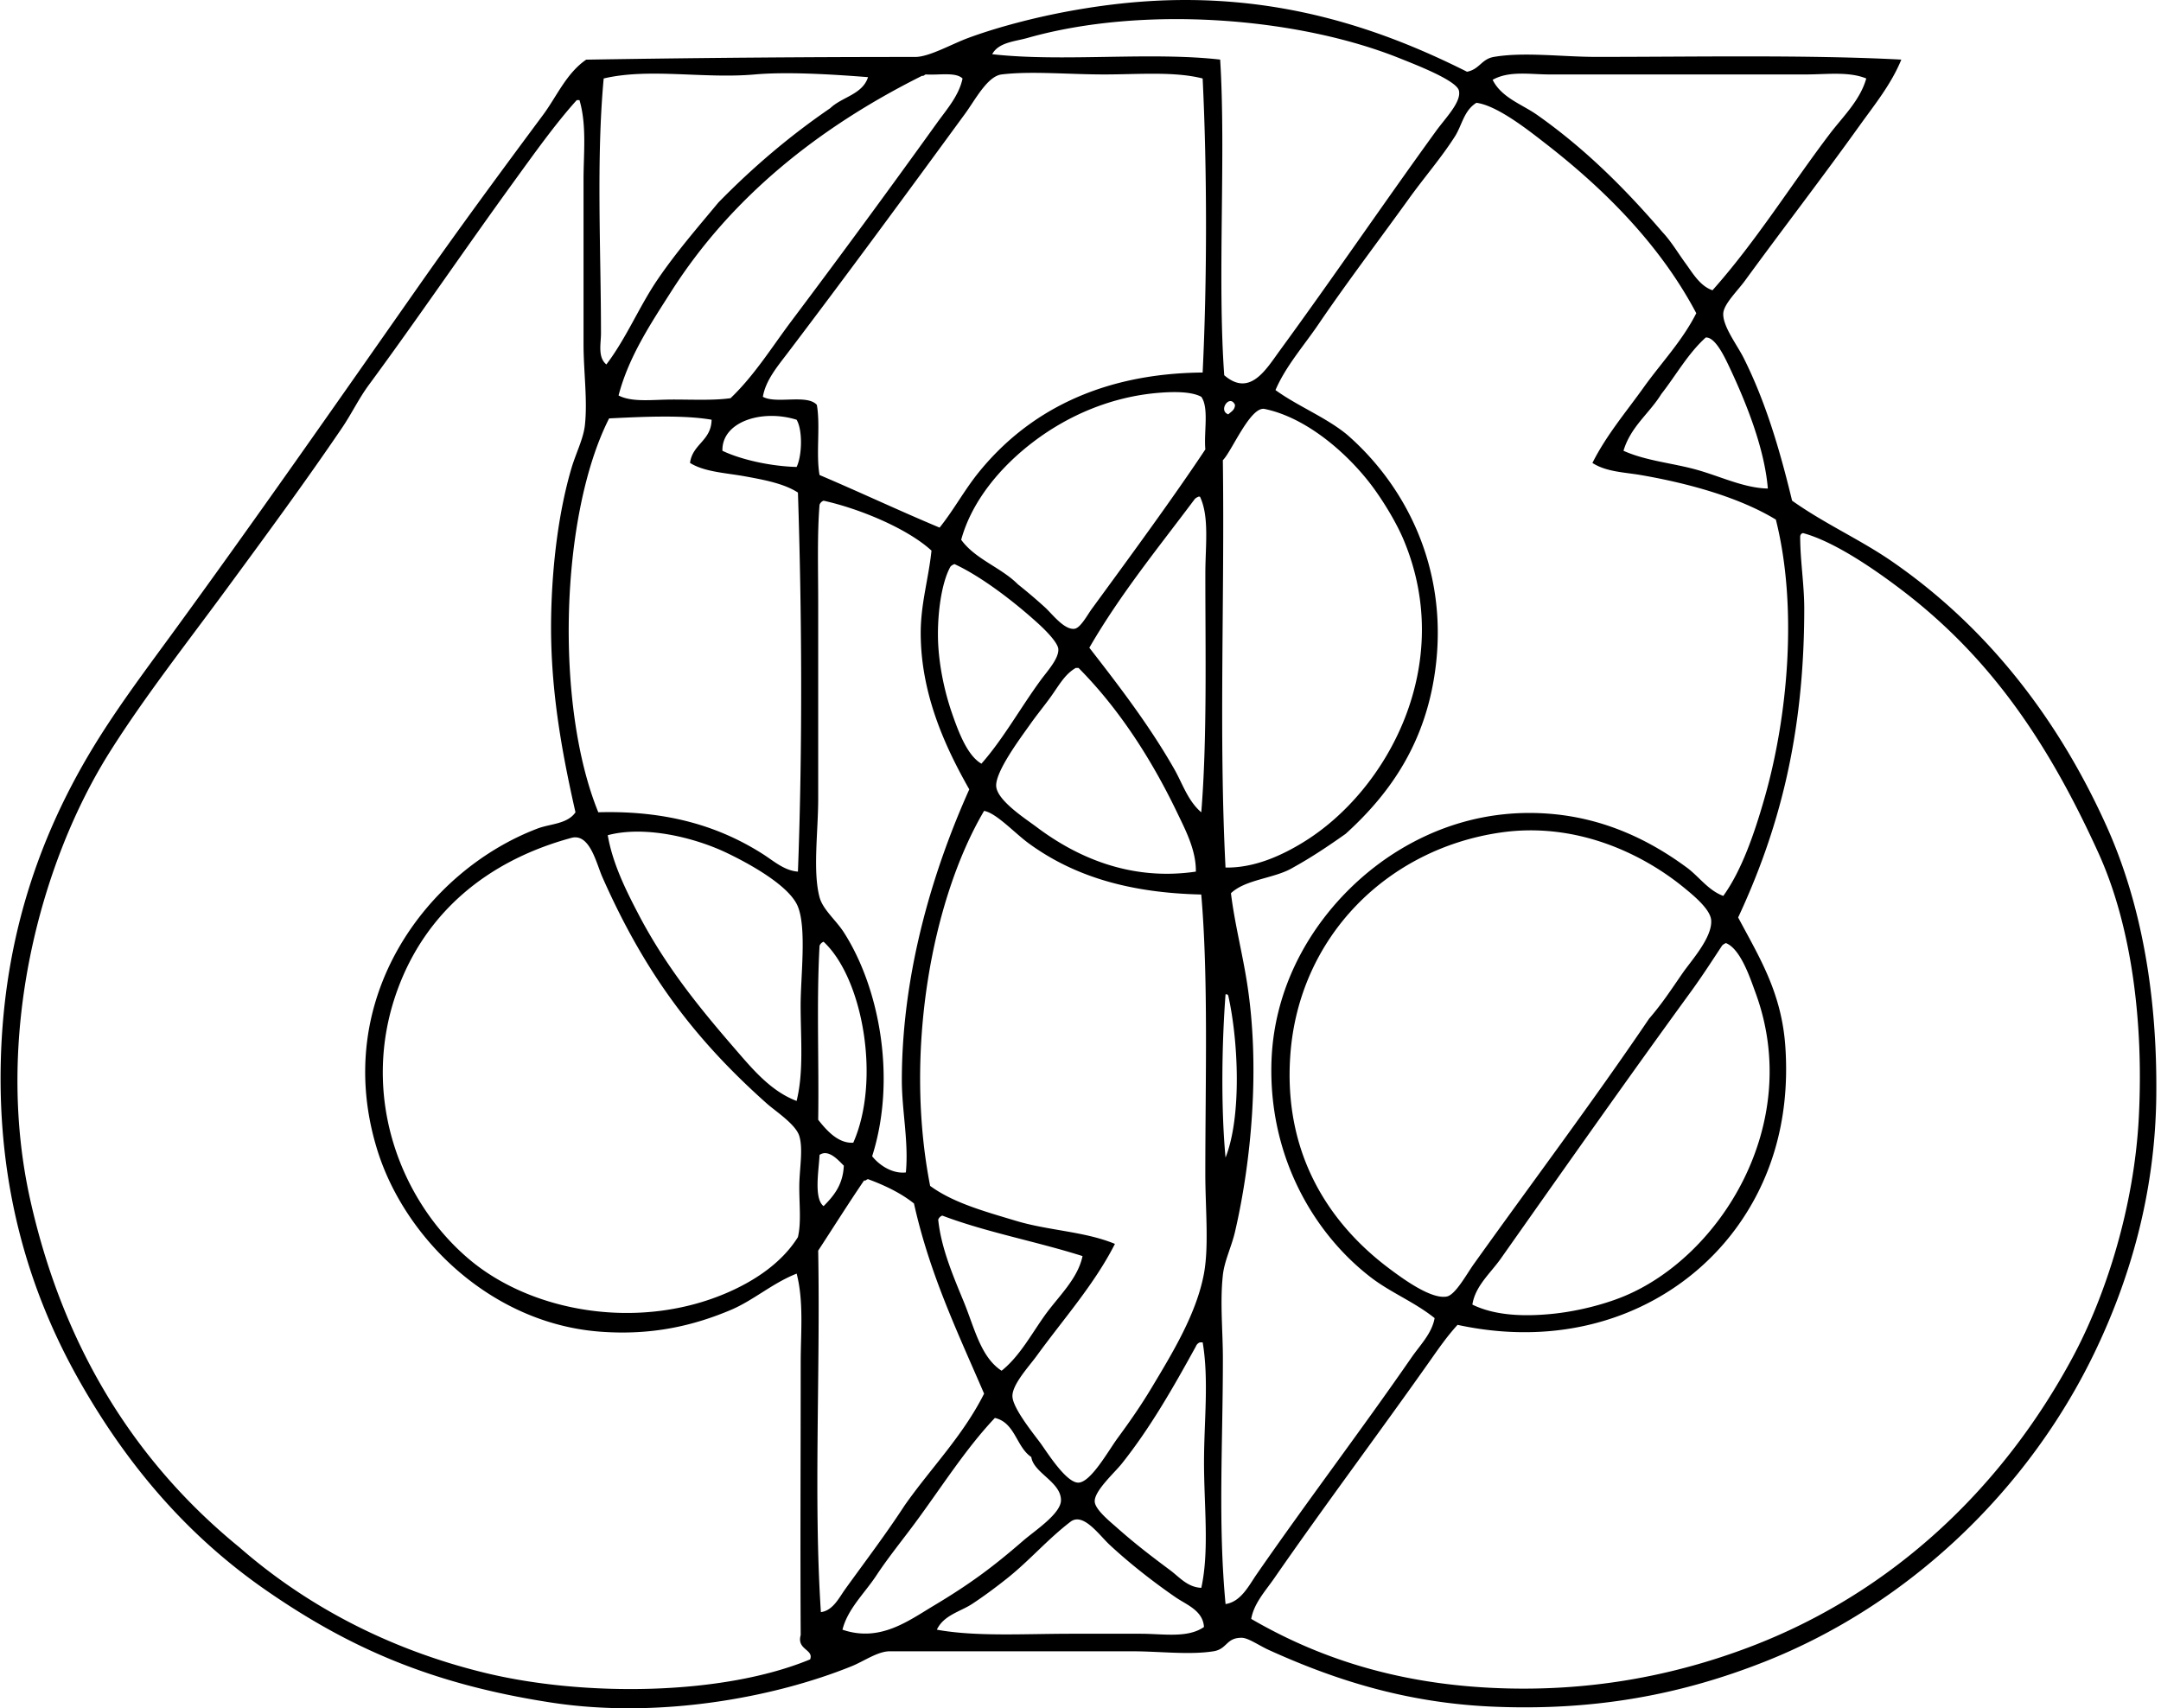
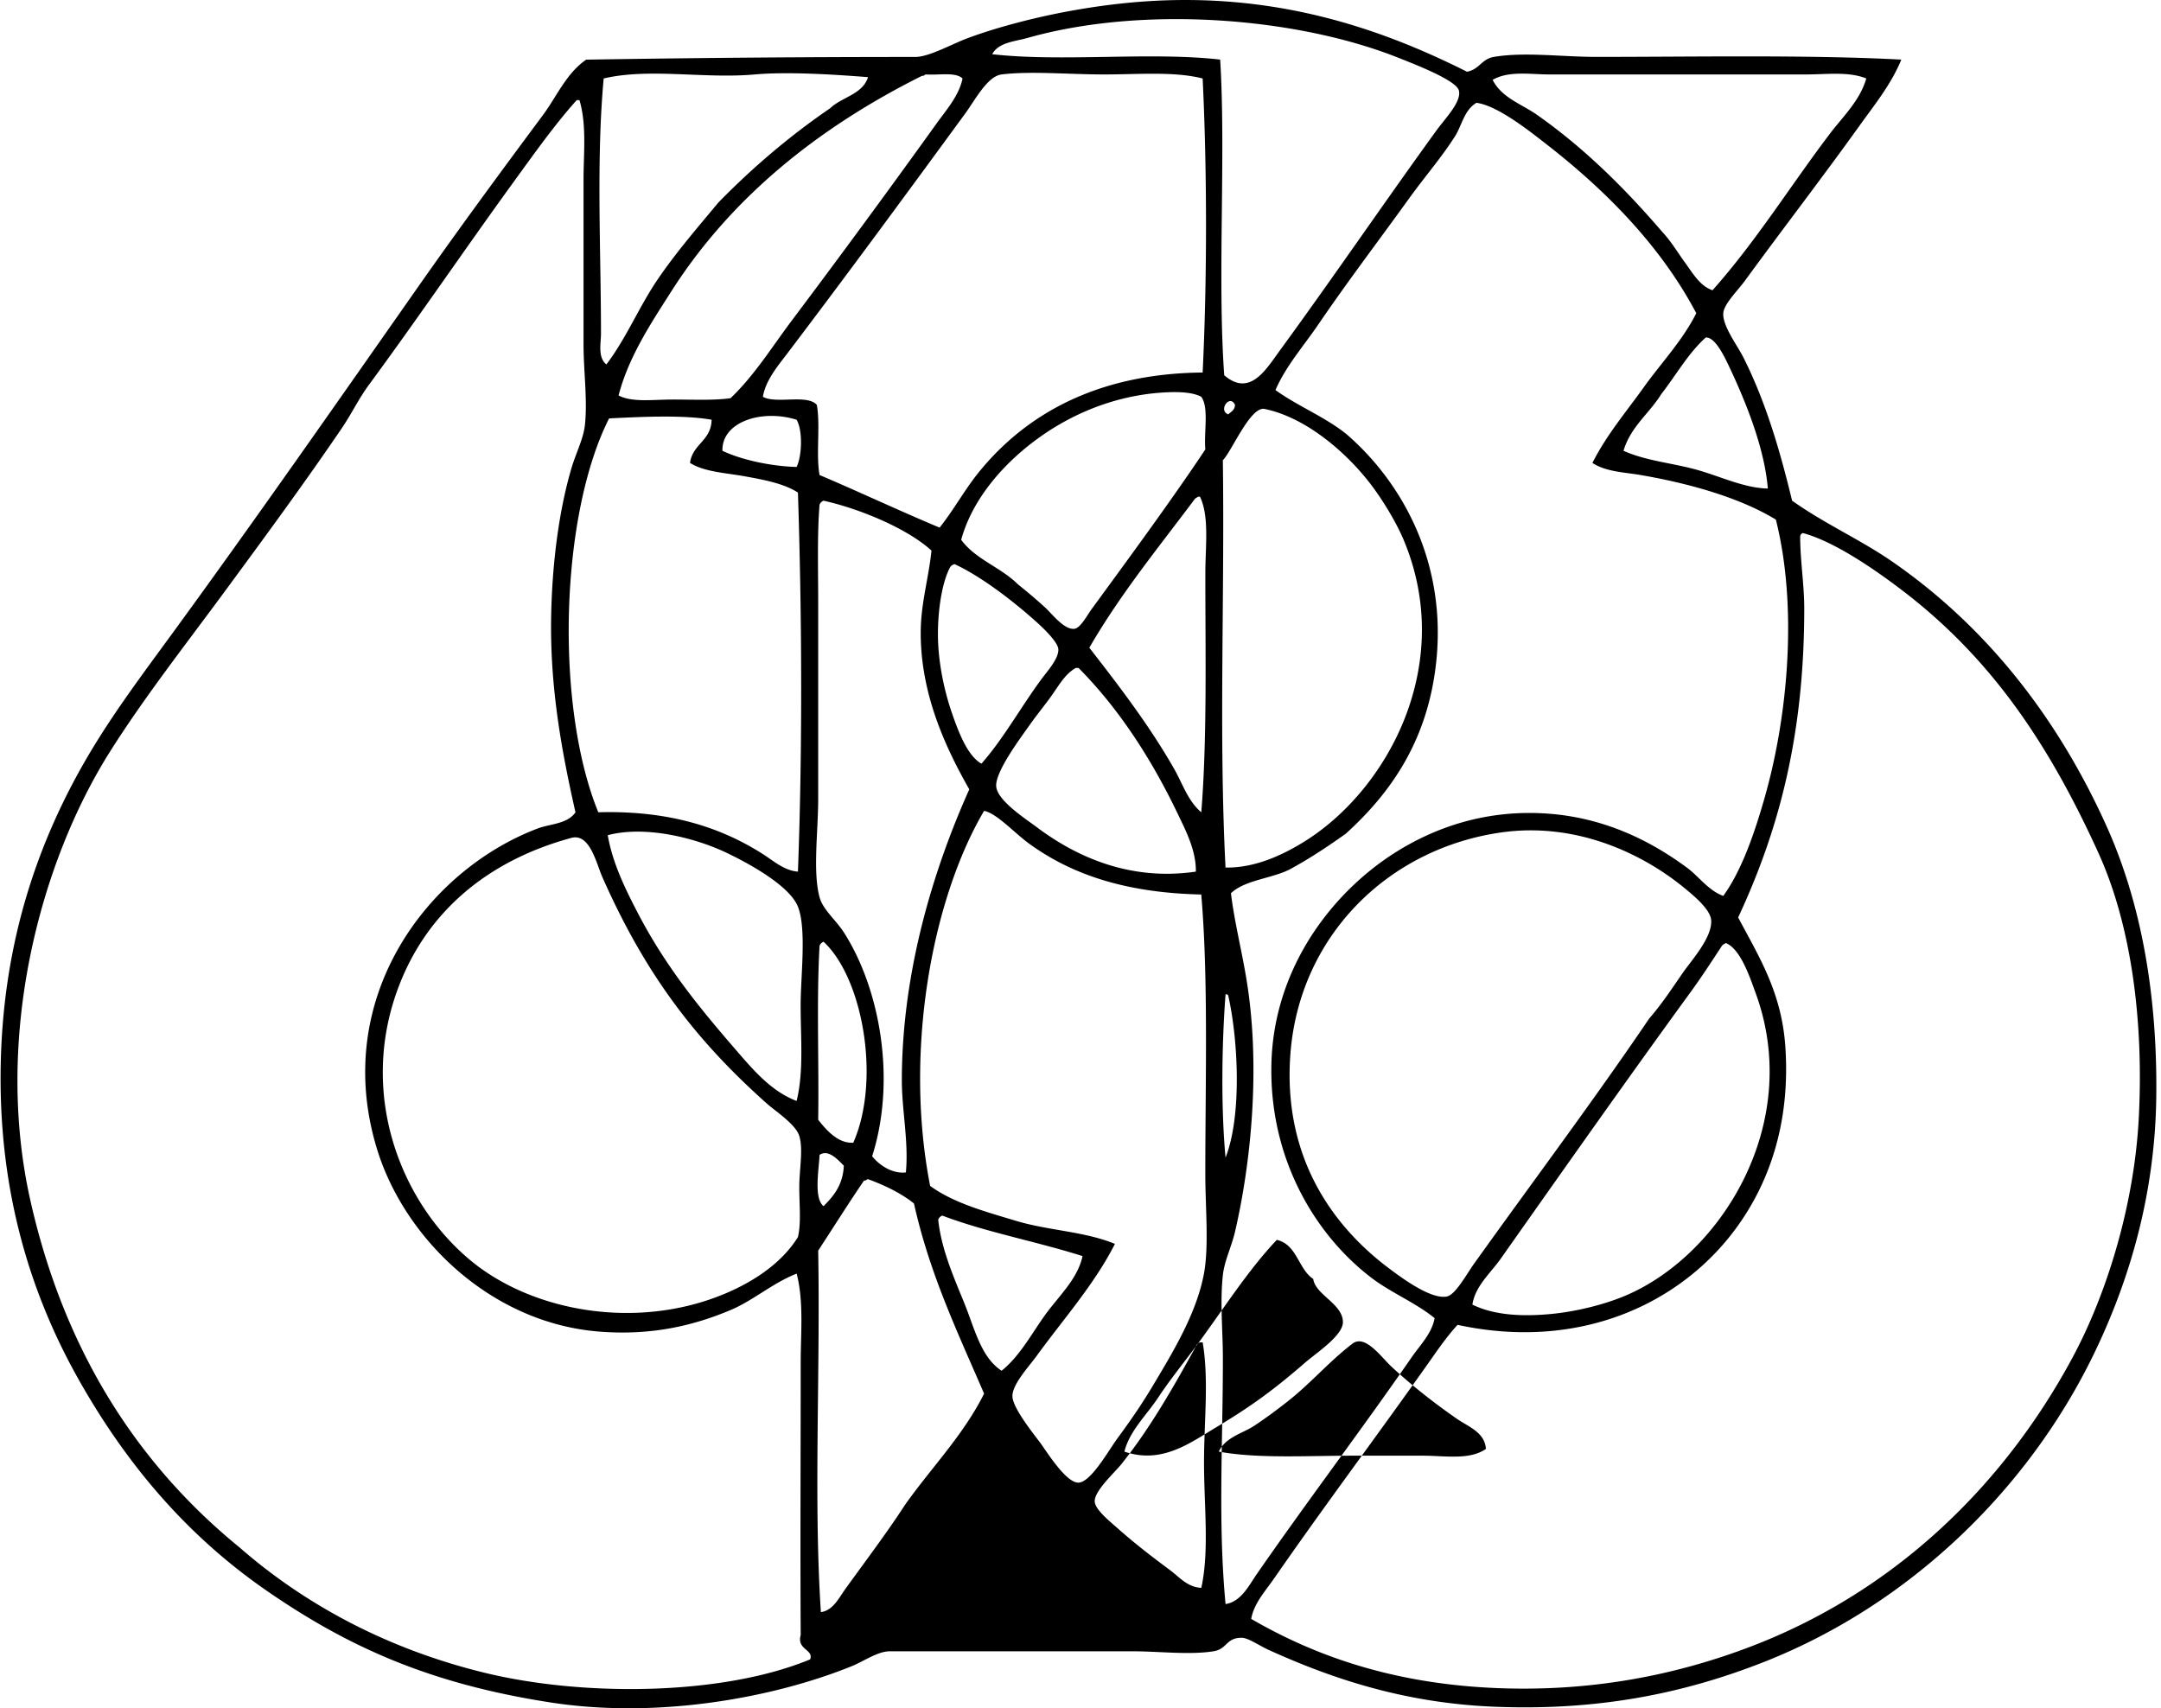
<svg xmlns="http://www.w3.org/2000/svg" width="253" height="200" fill="none" viewBox="0 0 253 200">
-   <path fill="#000" fill-rule="evenodd" d="M171.751 8.399c1.49-.288 1.675-1.487 3.158-1.738 3.562-.605 7.936 0 12 0 11.571 0 24.829-.258 35.689.317-1.179 2.884-3.129 5.276-4.893 7.738-4.295 5.993-8.798 11.831-13.424 18.161-.869 1.186-2.451 2.71-2.527 3.79-.106 1.48 1.615 3.717 2.369 5.21 2.57 5.118 4.239 10.745 5.686 16.741 3.826 2.716 7.975 4.546 11.686 7.107 10.889 7.51 19.295 18.063 25.11 30.955 4.034 8.937 5.97 19.625 5.844 31.585-.119 11.534-3.148 21.638-7.262 30.162-7.698 15.948-21.627 29.448-38.692 36.164-9.367 3.688-19.52 5.772-31.9 5.214-10.116-.459-18.452-3.178-26.058-6.631-1.126-.512-2.388-1.414-3.158-1.424-1.85-.016-1.679 1.322-3.317 1.583-2.855.446-6.281 0-9.476 0h-28.427c-1.391 0-3.03 1.169-4.42 1.734-9.11 3.697-22.642 6.198-35.217 4.266-14.065-2.164-23.676-6.44-33.32-13.107-8.98-6.208-16.143-14.356-21.952-24.637C3.465 151.35-.265 139.122.092 124.32c.35-14.623 4.602-26.378 10.42-36.165 2.872-4.82 6.215-9.274 9.476-13.737 9.783-13.395 19.331-27.093 28.9-40.744 4.794-6.84 9.7-13.503 14.686-20.214 1.612-2.174 2.732-4.883 5.055-6.476a2342.77 2342.77 0 0 1 38.533-.317c1.619 0 4.256-1.506 6.159-2.21 2.052-.76 4.179-1.384 6.158-1.896 4.461-1.157 9.486-2.02 14.214-2.37 15.538-1.15 27.885 3.096 38.058 8.208ZM149.799 41.09c6.43-8.805 12.123-17.187 18.321-25.744 1.103-1.523 2.996-3.413 2.683-4.738-.281-1.203-5.122-3.056-6.949-3.79-11.957-4.8-30.049-6.214-43.585-2.369-1.431.407-3.363.5-4.107 1.897 8.174.932 18.515-.304 26.689.63.688 11.069-.34 25.61.476 36.955 2.997 2.587 4.883-.667 6.472-2.841ZM88.366 8.716c-5.967.532-12.35-.79-17.689.472-.882 9.529-.317 20.121-.317 29.848 0 1.193-.4 2.788.63 3.634 2.353-3.099 3.83-6.76 6-9.948 2.195-3.221 4.683-6.082 7.108-9.003 3.98-4.074 8.322-7.784 13.106-11.055 1.365-1.318 3.773-1.596 4.421-3.631-3.975-.314-9.416-.658-13.259-.317Zm123.022 0h-30.006c-2.23 0-4.702-.46-6.631.63 1.044 2.099 3.436 2.859 5.21 4.108 5.633 3.964 10.331 8.67 14.686 13.737 1.021 1.09 1.781 2.396 2.686 3.635.839 1.146 1.692 2.663 3.159 3.158 5.094-5.719 9.155-12.28 13.737-18.32 1.527-2.009 3.536-3.902 4.266-6.476-2.055-.839-4.613-.472-7.107-.472Zm-102.964 0c-.201.006-.221.205-.472.158C95.8 14.94 85.594 23.124 78.577 34.14c-2.343 3.681-4.97 7.6-6.159 12.162 1.6.833 4.021.476 6.317.476 2.37-.003 4.82.122 6.793-.159 2.779-2.65 4.81-5.94 7.107-9.003a1340.755 1340.755 0 0 0 17.055-23.213c1.15-1.6 2.58-3.198 3-5.21-.793-.79-2.792-.374-4.266-.476Zm20.845 0c-4.213 0-8.554-.417-12.003 0-1.669.201-3.109 3.003-4.266 4.579-7.017 9.595-13.965 19.047-20.844 28.11-1.173 1.543-2.53 3.162-2.842 5.051 1.55.873 5.184-.34 6.318.949.432 2.408-.12 5.801.317 8.21 4.728 2.009 9.304 4.17 14.055 6.158 1.681-2.104 2.914-4.417 4.579-6.472 5.627-6.948 14.091-11.58 26.217-11.686.525-10.744.525-23.682 0-34.427-3.324-.846-7.494-.472-11.531-.472ZM60.098 21.35c-5.805 8.005-11.21 15.968-16.896 23.69-1.21 1.638-2.032 3.396-3.159 5.054-4.315 6.354-8.997 12.717-13.582 18.952-4.685 6.373-9.559 12.578-13.58 18.95C4.684 100.982-.757 121.4 3.564 140.583c3.952 17.547 12.509 30.829 24.48 40.589 7.453 6.512 17.05 11.844 28.743 14.686 11.55 2.805 27.79 2.673 38.058-1.579.46-1.177-1.599-1.114-1.103-2.842-.06-10.942 0-21.043 0-31.903 0-3.525.373-7.143-.473-10.42-2.864 1.13-5.048 3.132-7.738 4.265-4.235 1.781-9.122 3.004-15.317 2.528-12.703-.975-22.833-10.864-26.058-21.321-5.464-17.725 5.93-32.715 18.793-37.588 1.47-.555 3.48-.516 4.424-1.893-1.625-7.19-3.01-14.683-2.845-23.059.123-6.132.909-12.25 2.37-17.213.508-1.735 1.404-3.453 1.579-5.052.323-2.947-.159-6.307-.159-9.475v-19.27c0-3.122.387-6.383-.476-9.317h-.317c-2.478 2.742-4.946 6.211-7.427 9.631Zm110.232-5.369c-1.553 2.442-3.581 4.784-5.369 7.265-3.525 4.897-7.235 9.77-10.579 14.686-1.761 2.59-3.856 4.946-5.055 7.738 2.627 1.9 5.884 3.172 8.369 5.21 6.697 5.822 11.735 15.288 10.424 26.848-1.018 8.947-5.207 15.033-10.583 19.9-1.972 1.394-3.984 2.749-6.158 3.948-2.135 1.288-5.505 1.341-7.266 3 .433 3.542 1.339 6.988 1.897 10.582 1.526 9.803.502 20.762-1.421 29.058-.403 1.738-1.239 3.397-1.42 5.055-.354 3.179 0 6.555 0 9.79 0 9.998-.582 19.249.313 28.741 1.804-.264 2.736-2.177 3.631-3.473 5.961-8.61 12.327-16.988 18.162-25.427.981-1.42 2.366-2.782 2.683-4.579-2.366-1.896-5.098-2.96-7.424-4.738-6.499-4.972-11.921-13.827-11.686-24.951.235-11.118 6.912-19.906 14.213-24.637 4.937-3.198 11.079-5.254 18.162-4.738 6.727.489 12.102 3.244 16.265 6.317 1.424 1.047 2.495 2.666 4.266 3.317 2.157-2.993 3.654-7.305 4.893-11.686 2.643-9.343 3.852-22.093 1.262-32.375-4.269-2.59-10.14-4.232-15.789-5.21-1.943-.337-4.048-.364-5.687-1.421 1.636-3.261 3.945-5.967 6-8.845 2.029-2.841 4.52-5.435 6.159-8.686-4.176-7.91-10.649-14.445-17.686-19.896-1.824-1.414-5.584-4.424-8.055-4.738-1.47.909-1.672 2.607-2.521 3.945Zm24.162 30.162c-1.404 2.28-3.575 3.796-4.421 6.634 2.633 1.183 5.689 1.424 8.531 2.21 2.828.787 5.58 2.154 8.369 2.21-.387-4.661-2.482-9.918-4.424-14.054-.608-1.292-1.712-3.688-2.842-3.631-2.081 1.87-3.479 4.42-5.213 6.63Zm-58.747-.159c-5.743.45-10.788 2.742-14.686 5.686-3.909 2.95-7.286 6.985-8.528 11.527 1.659 2.29 4.665 3.232 6.634 5.21a63.317 63.317 0 0 1 3.159 2.684c.826.743 2.253 2.68 3.472 2.527.701-.086 1.5-1.612 2.055-2.369 4.444-6.076 9.499-12.964 13.266-18.634-.189-2.025.446-4.87-.476-6.159-1.232-.667-3.446-.584-4.896-.472Zm8.055 2.528c.323-.308.769-.493.789-1.107-.604-1.319-2.015.657-.789 1.107Zm8.841 50.06c9.796-6.039 17.828-20.751 11.686-35.375-.796-1.893-2.191-4.229-3.476-6-2.742-3.78-7.672-8.26-12.793-9.317-1.671-.346-3.865 5.003-4.893 6 .222 16.292-.482 32.101.314 47.693 3.42.059 6.648-1.447 9.162-3Zm-81.33-49.585c-5.729 11.29-6.376 33.591-1.265 46.113 8.349-.234 14.408 1.8 19.265 4.893 1.259.803 2.518 1.946 4.107 2.055.555-14.626.453-30.597 0-44.378-1.596-1.04-3.872-1.477-6.159-1.893-2.263-.413-4.784-.512-6.475-1.58.297-2.23 2.481-2.573 2.527-5.054-3.363-.595-8.379-.334-12-.156Zm13.266 3.79c2.326 1.107 5.848 1.824 8.686 1.893.63-1.269.733-4.285 0-5.527-4.07-1.272-8.772.237-8.686 3.634Zm55.747 5.369c-.185.08-.357.168-.473.317-4.235 5.66-8.692 11.101-12.317 17.372 3.529 4.536 7.067 9.155 9.948 14.214.962 1.688 1.59 3.723 3.159 5.055.694-8.554.472-18.826.476-27.952 0-3.247.485-6.67-.631-9.003-.056-.003-.109-.003-.162-.003Zm-44.375.948c-.284 3.433-.159 7.566-.159 11.527v22.9c0 3.846-.647 8.508.159 11.527.386 1.447 1.93 2.686 2.841 4.107 4.183 6.512 6.192 17.174 3.317 26.217.843 1.06 2.366 2.075 3.948 1.896.344-3.621-.482-7.258-.472-10.896.026-12.875 3.846-24.925 7.896-33.954-2.709-4.775-5.686-11.036-5.686-18.318 0-3.416.912-6.3 1.262-9.634-2.781-2.56-8.365-4.9-12.634-5.844a.787.787 0 0 0-.472.472Zm114.808 3.79c.007 2.798.476 5.537.476 8.368 0 15.113-3.08 26.168-7.738 36.165 2.461 4.639 5.101 8.789 5.527 15.162.605 9.003-1.956 16.064-5.844 21.32-6.489 8.775-18.278 14.293-32.534 11.214-1.17 1.275-2.161 2.689-3.155 4.107-6.037 8.563-12.443 17.094-18.321 25.582-1.001 1.447-2.359 2.901-2.682 4.738 7.837 4.556 16.813 7.47 27.796 8.055 11.544.614 21.67-1.404 30.482-4.738 16.946-6.41 29.781-18.842 37.899-33.955 3.846-7.156 7.199-17.537 7.741-28.109.568-11.088-.829-22.365-4.741-30.955-5.755-12.644-12.476-22.754-23.058-30.792-2.855-2.171-7.738-5.62-11.528-6.635-.201.063-.327.205-.32.473Zm-99.491 3.472c-1.143 2.065-1.593 6.136-1.421 9.159.149 2.643.75 5.48 1.579 7.896.863 2.51 1.877 5.072 3.476 6 2.534-2.861 4.569-6.542 6.948-9.79.767-1.047 2.135-2.52 2.055-3.63-.056-.77-1.523-2.234-2.369-3-2.894-2.63-6.697-5.522-9.789-6.949-.192.076-.364.169-.479.314Zm11.686 15.32c-.704.975-1.573 2.026-2.369 3.159-.995 1.414-4.127 5.554-3.948 7.265.175 1.685 3.485 3.793 4.737 4.738 4.524 3.403 10.844 6.36 18.635 5.21.036-2.497-1.2-4.843-2.211-6.948-3.089-6.423-6.898-12.234-11.527-16.9h-.317c-1.312.747-1.989 2.082-3 3.476Zm-14.055 57.168c2.722 1.996 6.406 2.994 10.107 4.107 3.779 1.133 8.002 1.222 11.527 2.683-2.405 4.731-5.94 8.683-9.159 13.107-.925 1.272-2.874 3.35-2.841 4.737.033 1.418 2.587 4.523 3.317 5.528.757 1.044 2.994 4.632 4.421 4.579 1.457-.053 3.509-3.76 4.579-5.214 1.47-1.998 2.762-3.868 3.948-5.844 2.462-4.104 5.29-8.729 6.159-13.421.601-3.247.155-7.787.158-11.686 0-10.962.367-22.893-.475-32.692-8.376-.188-14.888-2.105-20.214-6-1.635-1.196-3.789-3.548-5.213-3.79-6.129 10.404-9.387 28.232-6.314 43.906Zm-15.162-21.161c0-3.354.714-8.934-.317-11.528-.998-2.524-5.97-5.174-8.369-6.317-3.832-1.824-9.63-3.195-13.896-2.052.568 3.314 2.127 6.446 3.63 9.317 3.153 6.02 7.028 10.798 11.214 15.635 2.036 2.349 4.21 5.008 7.266 6.158.849-3.423.472-7.285.472-11.213Zm103.284-3.79c1.005-1.447 3.469-4.146 3.317-6.159-.095-1.291-2.108-2.927-3.158-3.789-5.032-4.123-12.8-7.728-21.476-6.476-13.285 1.916-23.646 12.218-24.637 26.058-.849 11.855 4.824 19.913 11.527 24.952 1.527 1.146 4.93 3.677 6.79 3.317 1.014-.195 2.309-2.601 3.158-3.79 7.011-9.809 13.989-19.093 20.531-28.744 1.563-1.817 2.495-3.271 3.948-5.369ZM93.577 138.844c.013-1.942.475-4.311 0-5.844-.423-1.375-2.763-2.878-3.79-3.79-8.617-7.668-14.369-15.446-19.269-26.531-.7-1.585-1.466-5.17-3.63-4.579-9.955 2.706-17.108 8.835-20.373 17.845-4.467 12.32.394 24.806 8.528 31.585 7.427 6.189 19.906 8.263 30.161 3.79 3.172-1.384 6.327-3.466 8.21-6.476.41-1.711.15-3.826.163-6Zm2.844-28.585a.81.81 0 0 0-.472.472c-.364 6.479-.056 13.629-.159 20.372.965 1.219 2.33 2.795 4.107 2.683 3.235-7.308 1.14-19.245-3.476-23.527Zm105.177.475c-1.159 1.761-2.349 3.605-3.634 5.369-7.51 10.312-15.01 20.974-22.268 31.269-1.2 1.701-2.98 3.185-3.317 5.369 2.729 1.338 6.175 1.384 9.158 1.103 2.921-.271 6.122-1.067 8.527-2.052 11.31-4.635 21.113-20.167 15.476-35.533-.657-1.801-1.758-5.151-3.476-5.845-.178.083-.353.172-.466.32Zm-58.116 24.793c1.903-4.814 1.504-13.691.318-18.951-.037-.122-.133-.185-.318-.159-.442 5.832-.545 13.302 0 19.11Zm-47.533-.314c-.063 1.659-.71 5.082.472 6 1.18-1.189 2.267-2.471 2.37-4.738-.665-.66-1.792-1.969-2.842-1.262Zm5.21 3c-1.834 2.693-3.581 5.475-5.369 8.21.264 14.601-.555 29.088.317 42.324 1.418-.189 2.115-1.672 2.842-2.683 2.355-3.271 4.774-6.449 6.948-9.79 3.079-4.394 6.819-8.13 9.317-13.106-3.056-7.104-6.363-13.956-8.21-22.265-1.523-1.216-3.374-2.105-5.369-2.845-.205.007-.222.201-.476.155Zm9.159 4.107a.805.805 0 0 0-.476.476c.343 3.353 1.777 6.651 3 9.634 1.252 3.053 1.972 6.463 4.42 8.055 2.102-1.682 3.453-4.232 5.055-6.476 1.593-2.23 3.859-4.258 4.421-6.948-5.352-1.701-11.309-2.798-16.42-4.741Zm29.689 15.317c-2.61 4.741-5.3 9.489-8.683 13.738-.846 1.06-3.208 3.168-3.159 4.42.037.939 1.804 2.359 2.528 3 2.289 2.032 4.146 3.433 6.317 5.055 1.064.793 2.025 1.986 3.634 2.052.952-4.351.317-9.598.317-14.686 0-4.804.585-9.67-.158-14.055h-.317a.81.81 0 0 0-.479.476ZM107 178.485c-1.496 2.012-3.056 3.931-4.42 6-1.371 2.071-3.344 3.895-3.948 6.317 4.384 1.493 7.655-.998 10.737-2.842 4.163-2.491 6.843-4.47 10.424-7.579 1.332-1.156 4.421-3.158 4.421-4.738 0-2.15-3.215-3.188-3.473-5.055-1.77-1.176-1.876-4.02-4.265-4.579-3.462 3.658-6.337 8.25-9.476 12.476Zm30.638 8.527c-2.574-1.771-5.389-3.968-7.738-6.158-1.232-1.15-3.089-3.83-4.579-2.683-2.703 2.071-4.765 4.516-7.424 6.631-1.335 1.06-2.726 2.095-4.107 3-1.348.882-3.314 1.302-4.107 3 4.556.836 10.269.476 15.793.476h8.055c2.673 0 5.504.545 7.424-.79-.116-1.926-2.025-2.59-3.317-3.476Z" clip-rule="evenodd" />
+   <path fill="#000" fill-rule="evenodd" d="M171.751 8.399c1.49-.288 1.675-1.487 3.158-1.738 3.562-.605 7.936 0 12 0 11.571 0 24.829-.258 35.689.317-1.179 2.884-3.129 5.276-4.893 7.738-4.295 5.993-8.798 11.831-13.424 18.161-.869 1.186-2.451 2.71-2.527 3.79-.106 1.48 1.615 3.717 2.369 5.21 2.57 5.118 4.239 10.745 5.686 16.741 3.826 2.716 7.975 4.546 11.686 7.107 10.889 7.51 19.295 18.063 25.11 30.955 4.034 8.937 5.97 19.625 5.844 31.585-.119 11.534-3.148 21.638-7.262 30.162-7.698 15.948-21.627 29.448-38.692 36.164-9.367 3.688-19.52 5.772-31.9 5.214-10.116-.459-18.452-3.178-26.058-6.631-1.126-.512-2.388-1.414-3.158-1.424-1.85-.016-1.679 1.322-3.317 1.583-2.855.446-6.281 0-9.476 0h-28.427c-1.391 0-3.03 1.169-4.42 1.734-9.11 3.697-22.642 6.198-35.217 4.266-14.065-2.164-23.676-6.44-33.32-13.107-8.98-6.208-16.143-14.356-21.952-24.637C3.465 151.35-.265 139.122.092 124.32c.35-14.623 4.602-26.378 10.42-36.165 2.872-4.82 6.215-9.274 9.476-13.737 9.783-13.395 19.331-27.093 28.9-40.744 4.794-6.84 9.7-13.503 14.686-20.214 1.612-2.174 2.732-4.883 5.055-6.476a2342.77 2342.77 0 0 1 38.533-.317c1.619 0 4.256-1.506 6.159-2.21 2.052-.76 4.179-1.384 6.158-1.896 4.461-1.157 9.486-2.02 14.214-2.37 15.538-1.15 27.885 3.096 38.058 8.208ZM149.799 41.09c6.43-8.805 12.123-17.187 18.321-25.744 1.103-1.523 2.996-3.413 2.683-4.738-.281-1.203-5.122-3.056-6.949-3.79-11.957-4.8-30.049-6.214-43.585-2.369-1.431.407-3.363.5-4.107 1.897 8.174.932 18.515-.304 26.689.63.688 11.069-.34 25.61.476 36.955 2.997 2.587 4.883-.667 6.472-2.841ZM88.366 8.716c-5.967.532-12.35-.79-17.689.472-.882 9.529-.317 20.121-.317 29.848 0 1.193-.4 2.788.63 3.634 2.353-3.099 3.83-6.76 6-9.948 2.195-3.221 4.683-6.082 7.108-9.003 3.98-4.074 8.322-7.784 13.106-11.055 1.365-1.318 3.773-1.596 4.421-3.631-3.975-.314-9.416-.658-13.259-.317Zm123.022 0h-30.006c-2.23 0-4.702-.46-6.631.63 1.044 2.099 3.436 2.859 5.21 4.108 5.633 3.964 10.331 8.67 14.686 13.737 1.021 1.09 1.781 2.396 2.686 3.635.839 1.146 1.692 2.663 3.159 3.158 5.094-5.719 9.155-12.28 13.737-18.32 1.527-2.009 3.536-3.902 4.266-6.476-2.055-.839-4.613-.472-7.107-.472Zm-102.964 0c-.201.006-.221.205-.472.158C95.8 14.94 85.594 23.124 78.577 34.14c-2.343 3.681-4.97 7.6-6.159 12.162 1.6.833 4.021.476 6.317.476 2.37-.003 4.82.122 6.793-.159 2.779-2.65 4.81-5.94 7.107-9.003a1340.755 1340.755 0 0 0 17.055-23.213c1.15-1.6 2.58-3.198 3-5.21-.793-.79-2.792-.374-4.266-.476Zm20.845 0c-4.213 0-8.554-.417-12.003 0-1.669.201-3.109 3.003-4.266 4.579-7.017 9.595-13.965 19.047-20.844 28.11-1.173 1.543-2.53 3.162-2.842 5.051 1.55.873 5.184-.34 6.318.949.432 2.408-.12 5.801.317 8.21 4.728 2.009 9.304 4.17 14.055 6.158 1.681-2.104 2.914-4.417 4.579-6.472 5.627-6.948 14.091-11.58 26.217-11.686.525-10.744.525-23.682 0-34.427-3.324-.846-7.494-.472-11.531-.472ZM60.098 21.35c-5.805 8.005-11.21 15.968-16.896 23.69-1.21 1.638-2.032 3.396-3.159 5.054-4.315 6.354-8.997 12.717-13.582 18.952-4.685 6.373-9.559 12.578-13.58 18.95C4.684 100.982-.757 121.4 3.564 140.583c3.952 17.547 12.509 30.829 24.48 40.589 7.453 6.512 17.05 11.844 28.743 14.686 11.55 2.805 27.79 2.673 38.058-1.579.46-1.177-1.599-1.114-1.103-2.842-.06-10.942 0-21.043 0-31.903 0-3.525.373-7.143-.473-10.42-2.864 1.13-5.048 3.132-7.738 4.265-4.235 1.781-9.122 3.004-15.317 2.528-12.703-.975-22.833-10.864-26.058-21.321-5.464-17.725 5.93-32.715 18.793-37.588 1.47-.555 3.48-.516 4.424-1.893-1.625-7.19-3.01-14.683-2.845-23.059.123-6.132.909-12.25 2.37-17.213.508-1.735 1.404-3.453 1.579-5.052.323-2.947-.159-6.307-.159-9.475v-19.27c0-3.122.387-6.383-.476-9.317h-.317c-2.478 2.742-4.946 6.211-7.427 9.631Zm110.232-5.369c-1.553 2.442-3.581 4.784-5.369 7.265-3.525 4.897-7.235 9.77-10.579 14.686-1.761 2.59-3.856 4.946-5.055 7.738 2.627 1.9 5.884 3.172 8.369 5.21 6.697 5.822 11.735 15.288 10.424 26.848-1.018 8.947-5.207 15.033-10.583 19.9-1.972 1.394-3.984 2.749-6.158 3.948-2.135 1.288-5.505 1.341-7.266 3 .433 3.542 1.339 6.988 1.897 10.582 1.526 9.803.502 20.762-1.421 29.058-.403 1.738-1.239 3.397-1.42 5.055-.354 3.179 0 6.555 0 9.79 0 9.998-.582 19.249.313 28.741 1.804-.264 2.736-2.177 3.631-3.473 5.961-8.61 12.327-16.988 18.162-25.427.981-1.42 2.366-2.782 2.683-4.579-2.366-1.896-5.098-2.96-7.424-4.738-6.499-4.972-11.921-13.827-11.686-24.951.235-11.118 6.912-19.906 14.213-24.637 4.937-3.198 11.079-5.254 18.162-4.738 6.727.489 12.102 3.244 16.265 6.317 1.424 1.047 2.495 2.666 4.266 3.317 2.157-2.993 3.654-7.305 4.893-11.686 2.643-9.343 3.852-22.093 1.262-32.375-4.269-2.59-10.14-4.232-15.789-5.21-1.943-.337-4.048-.364-5.687-1.421 1.636-3.261 3.945-5.967 6-8.845 2.029-2.841 4.52-5.435 6.159-8.686-4.176-7.91-10.649-14.445-17.686-19.896-1.824-1.414-5.584-4.424-8.055-4.738-1.47.909-1.672 2.607-2.521 3.945Zm24.162 30.162c-1.404 2.28-3.575 3.796-4.421 6.634 2.633 1.183 5.689 1.424 8.531 2.21 2.828.787 5.58 2.154 8.369 2.21-.387-4.661-2.482-9.918-4.424-14.054-.608-1.292-1.712-3.688-2.842-3.631-2.081 1.87-3.479 4.42-5.213 6.63Zm-58.747-.159c-5.743.45-10.788 2.742-14.686 5.686-3.909 2.95-7.286 6.985-8.528 11.527 1.659 2.29 4.665 3.232 6.634 5.21a63.317 63.317 0 0 1 3.159 2.684c.826.743 2.253 2.68 3.472 2.527.701-.086 1.5-1.612 2.055-2.369 4.444-6.076 9.499-12.964 13.266-18.634-.189-2.025.446-4.87-.476-6.159-1.232-.667-3.446-.584-4.896-.472Zm8.055 2.528c.323-.308.769-.493.789-1.107-.604-1.319-2.015.657-.789 1.107Zm8.841 50.06c9.796-6.039 17.828-20.751 11.686-35.375-.796-1.893-2.191-4.229-3.476-6-2.742-3.78-7.672-8.26-12.793-9.317-1.671-.346-3.865 5.003-4.893 6 .222 16.292-.482 32.101.314 47.693 3.42.059 6.648-1.447 9.162-3Zm-81.33-49.585c-5.729 11.29-6.376 33.591-1.265 46.113 8.349-.234 14.408 1.8 19.265 4.893 1.259.803 2.518 1.946 4.107 2.055.555-14.626.453-30.597 0-44.378-1.596-1.04-3.872-1.477-6.159-1.893-2.263-.413-4.784-.512-6.475-1.58.297-2.23 2.481-2.573 2.527-5.054-3.363-.595-8.379-.334-12-.156Zm13.266 3.79c2.326 1.107 5.848 1.824 8.686 1.893.63-1.269.733-4.285 0-5.527-4.07-1.272-8.772.237-8.686 3.634Zm55.747 5.369c-.185.08-.357.168-.473.317-4.235 5.66-8.692 11.101-12.317 17.372 3.529 4.536 7.067 9.155 9.948 14.214.962 1.688 1.59 3.723 3.159 5.055.694-8.554.472-18.826.476-27.952 0-3.247.485-6.67-.631-9.003-.056-.003-.109-.003-.162-.003Zm-44.375.948c-.284 3.433-.159 7.566-.159 11.527v22.9c0 3.846-.647 8.508.159 11.527.386 1.447 1.93 2.686 2.841 4.107 4.183 6.512 6.192 17.174 3.317 26.217.843 1.06 2.366 2.075 3.948 1.896.344-3.621-.482-7.258-.472-10.896.026-12.875 3.846-24.925 7.896-33.954-2.709-4.775-5.686-11.036-5.686-18.318 0-3.416.912-6.3 1.262-9.634-2.781-2.56-8.365-4.9-12.634-5.844a.787.787 0 0 0-.472.472Zm114.808 3.79c.007 2.798.476 5.537.476 8.368 0 15.113-3.08 26.168-7.738 36.165 2.461 4.639 5.101 8.789 5.527 15.162.605 9.003-1.956 16.064-5.844 21.32-6.489 8.775-18.278 14.293-32.534 11.214-1.17 1.275-2.161 2.689-3.155 4.107-6.037 8.563-12.443 17.094-18.321 25.582-1.001 1.447-2.359 2.901-2.682 4.738 7.837 4.556 16.813 7.47 27.796 8.055 11.544.614 21.67-1.404 30.482-4.738 16.946-6.41 29.781-18.842 37.899-33.955 3.846-7.156 7.199-17.537 7.741-28.109.568-11.088-.829-22.365-4.741-30.955-5.755-12.644-12.476-22.754-23.058-30.792-2.855-2.171-7.738-5.62-11.528-6.635-.201.063-.327.205-.32.473Zm-99.491 3.472c-1.143 2.065-1.593 6.136-1.421 9.159.149 2.643.75 5.48 1.579 7.896.863 2.51 1.877 5.072 3.476 6 2.534-2.861 4.569-6.542 6.948-9.79.767-1.047 2.135-2.52 2.055-3.63-.056-.77-1.523-2.234-2.369-3-2.894-2.63-6.697-5.522-9.789-6.949-.192.076-.364.169-.479.314Zm11.686 15.32c-.704.975-1.573 2.026-2.369 3.159-.995 1.414-4.127 5.554-3.948 7.265.175 1.685 3.485 3.793 4.737 4.738 4.524 3.403 10.844 6.36 18.635 5.21.036-2.497-1.2-4.843-2.211-6.948-3.089-6.423-6.898-12.234-11.527-16.9h-.317c-1.312.747-1.989 2.082-3 3.476Zm-14.055 57.168c2.722 1.996 6.406 2.994 10.107 4.107 3.779 1.133 8.002 1.222 11.527 2.683-2.405 4.731-5.94 8.683-9.159 13.107-.925 1.272-2.874 3.35-2.841 4.737.033 1.418 2.587 4.523 3.317 5.528.757 1.044 2.994 4.632 4.421 4.579 1.457-.053 3.509-3.76 4.579-5.214 1.47-1.998 2.762-3.868 3.948-5.844 2.462-4.104 5.29-8.729 6.159-13.421.601-3.247.155-7.787.158-11.686 0-10.962.367-22.893-.475-32.692-8.376-.188-14.888-2.105-20.214-6-1.635-1.196-3.789-3.548-5.213-3.79-6.129 10.404-9.387 28.232-6.314 43.906Zm-15.162-21.161c0-3.354.714-8.934-.317-11.528-.998-2.524-5.97-5.174-8.369-6.317-3.832-1.824-9.63-3.195-13.896-2.052.568 3.314 2.127 6.446 3.63 9.317 3.153 6.02 7.028 10.798 11.214 15.635 2.036 2.349 4.21 5.008 7.266 6.158.849-3.423.472-7.285.472-11.213Zm103.284-3.79c1.005-1.447 3.469-4.146 3.317-6.159-.095-1.291-2.108-2.927-3.158-3.789-5.032-4.123-12.8-7.728-21.476-6.476-13.285 1.916-23.646 12.218-24.637 26.058-.849 11.855 4.824 19.913 11.527 24.952 1.527 1.146 4.93 3.677 6.79 3.317 1.014-.195 2.309-2.601 3.158-3.79 7.011-9.809 13.989-19.093 20.531-28.744 1.563-1.817 2.495-3.271 3.948-5.369ZM93.577 138.844c.013-1.942.475-4.311 0-5.844-.423-1.375-2.763-2.878-3.79-3.79-8.617-7.668-14.369-15.446-19.269-26.531-.7-1.585-1.466-5.17-3.63-4.579-9.955 2.706-17.108 8.835-20.373 17.845-4.467 12.32.394 24.806 8.528 31.585 7.427 6.189 19.906 8.263 30.161 3.79 3.172-1.384 6.327-3.466 8.21-6.476.41-1.711.15-3.826.163-6Zm2.844-28.585a.81.81 0 0 0-.472.472c-.364 6.479-.056 13.629-.159 20.372.965 1.219 2.33 2.795 4.107 2.683 3.235-7.308 1.14-19.245-3.476-23.527Zm105.177.475c-1.159 1.761-2.349 3.605-3.634 5.369-7.51 10.312-15.01 20.974-22.268 31.269-1.2 1.701-2.98 3.185-3.317 5.369 2.729 1.338 6.175 1.384 9.158 1.103 2.921-.271 6.122-1.067 8.527-2.052 11.31-4.635 21.113-20.167 15.476-35.533-.657-1.801-1.758-5.151-3.476-5.845-.178.083-.353.172-.466.32Zm-58.116 24.793c1.903-4.814 1.504-13.691.318-18.951-.037-.122-.133-.185-.318-.159-.442 5.832-.545 13.302 0 19.11Zm-47.533-.314c-.063 1.659-.71 5.082.472 6 1.18-1.189 2.267-2.471 2.37-4.738-.665-.66-1.792-1.969-2.842-1.262Zm5.21 3c-1.834 2.693-3.581 5.475-5.369 8.21.264 14.601-.555 29.088.317 42.324 1.418-.189 2.115-1.672 2.842-2.683 2.355-3.271 4.774-6.449 6.948-9.79 3.079-4.394 6.819-8.13 9.317-13.106-3.056-7.104-6.363-13.956-8.21-22.265-1.523-1.216-3.374-2.105-5.369-2.845-.205.007-.222.201-.476.155Zm9.159 4.107a.805.805 0 0 0-.476.476c.343 3.353 1.777 6.651 3 9.634 1.252 3.053 1.972 6.463 4.42 8.055 2.102-1.682 3.453-4.232 5.055-6.476 1.593-2.23 3.859-4.258 4.421-6.948-5.352-1.701-11.309-2.798-16.42-4.741Zm29.689 15.317c-2.61 4.741-5.3 9.489-8.683 13.738-.846 1.06-3.208 3.168-3.159 4.42.037.939 1.804 2.359 2.528 3 2.289 2.032 4.146 3.433 6.317 5.055 1.064.793 2.025 1.986 3.634 2.052.952-4.351.317-9.598.317-14.686 0-4.804.585-9.67-.158-14.055h-.317a.81.81 0 0 0-.479.476Zc-1.496 2.012-3.056 3.931-4.42 6-1.371 2.071-3.344 3.895-3.948 6.317 4.384 1.493 7.655-.998 10.737-2.842 4.163-2.491 6.843-4.47 10.424-7.579 1.332-1.156 4.421-3.158 4.421-4.738 0-2.15-3.215-3.188-3.473-5.055-1.77-1.176-1.876-4.02-4.265-4.579-3.462 3.658-6.337 8.25-9.476 12.476Zm30.638 8.527c-2.574-1.771-5.389-3.968-7.738-6.158-1.232-1.15-3.089-3.83-4.579-2.683-2.703 2.071-4.765 4.516-7.424 6.631-1.335 1.06-2.726 2.095-4.107 3-1.348.882-3.314 1.302-4.107 3 4.556.836 10.269.476 15.793.476h8.055c2.673 0 5.504.545 7.424-.79-.116-1.926-2.025-2.59-3.317-3.476Z" clip-rule="evenodd" />
</svg>